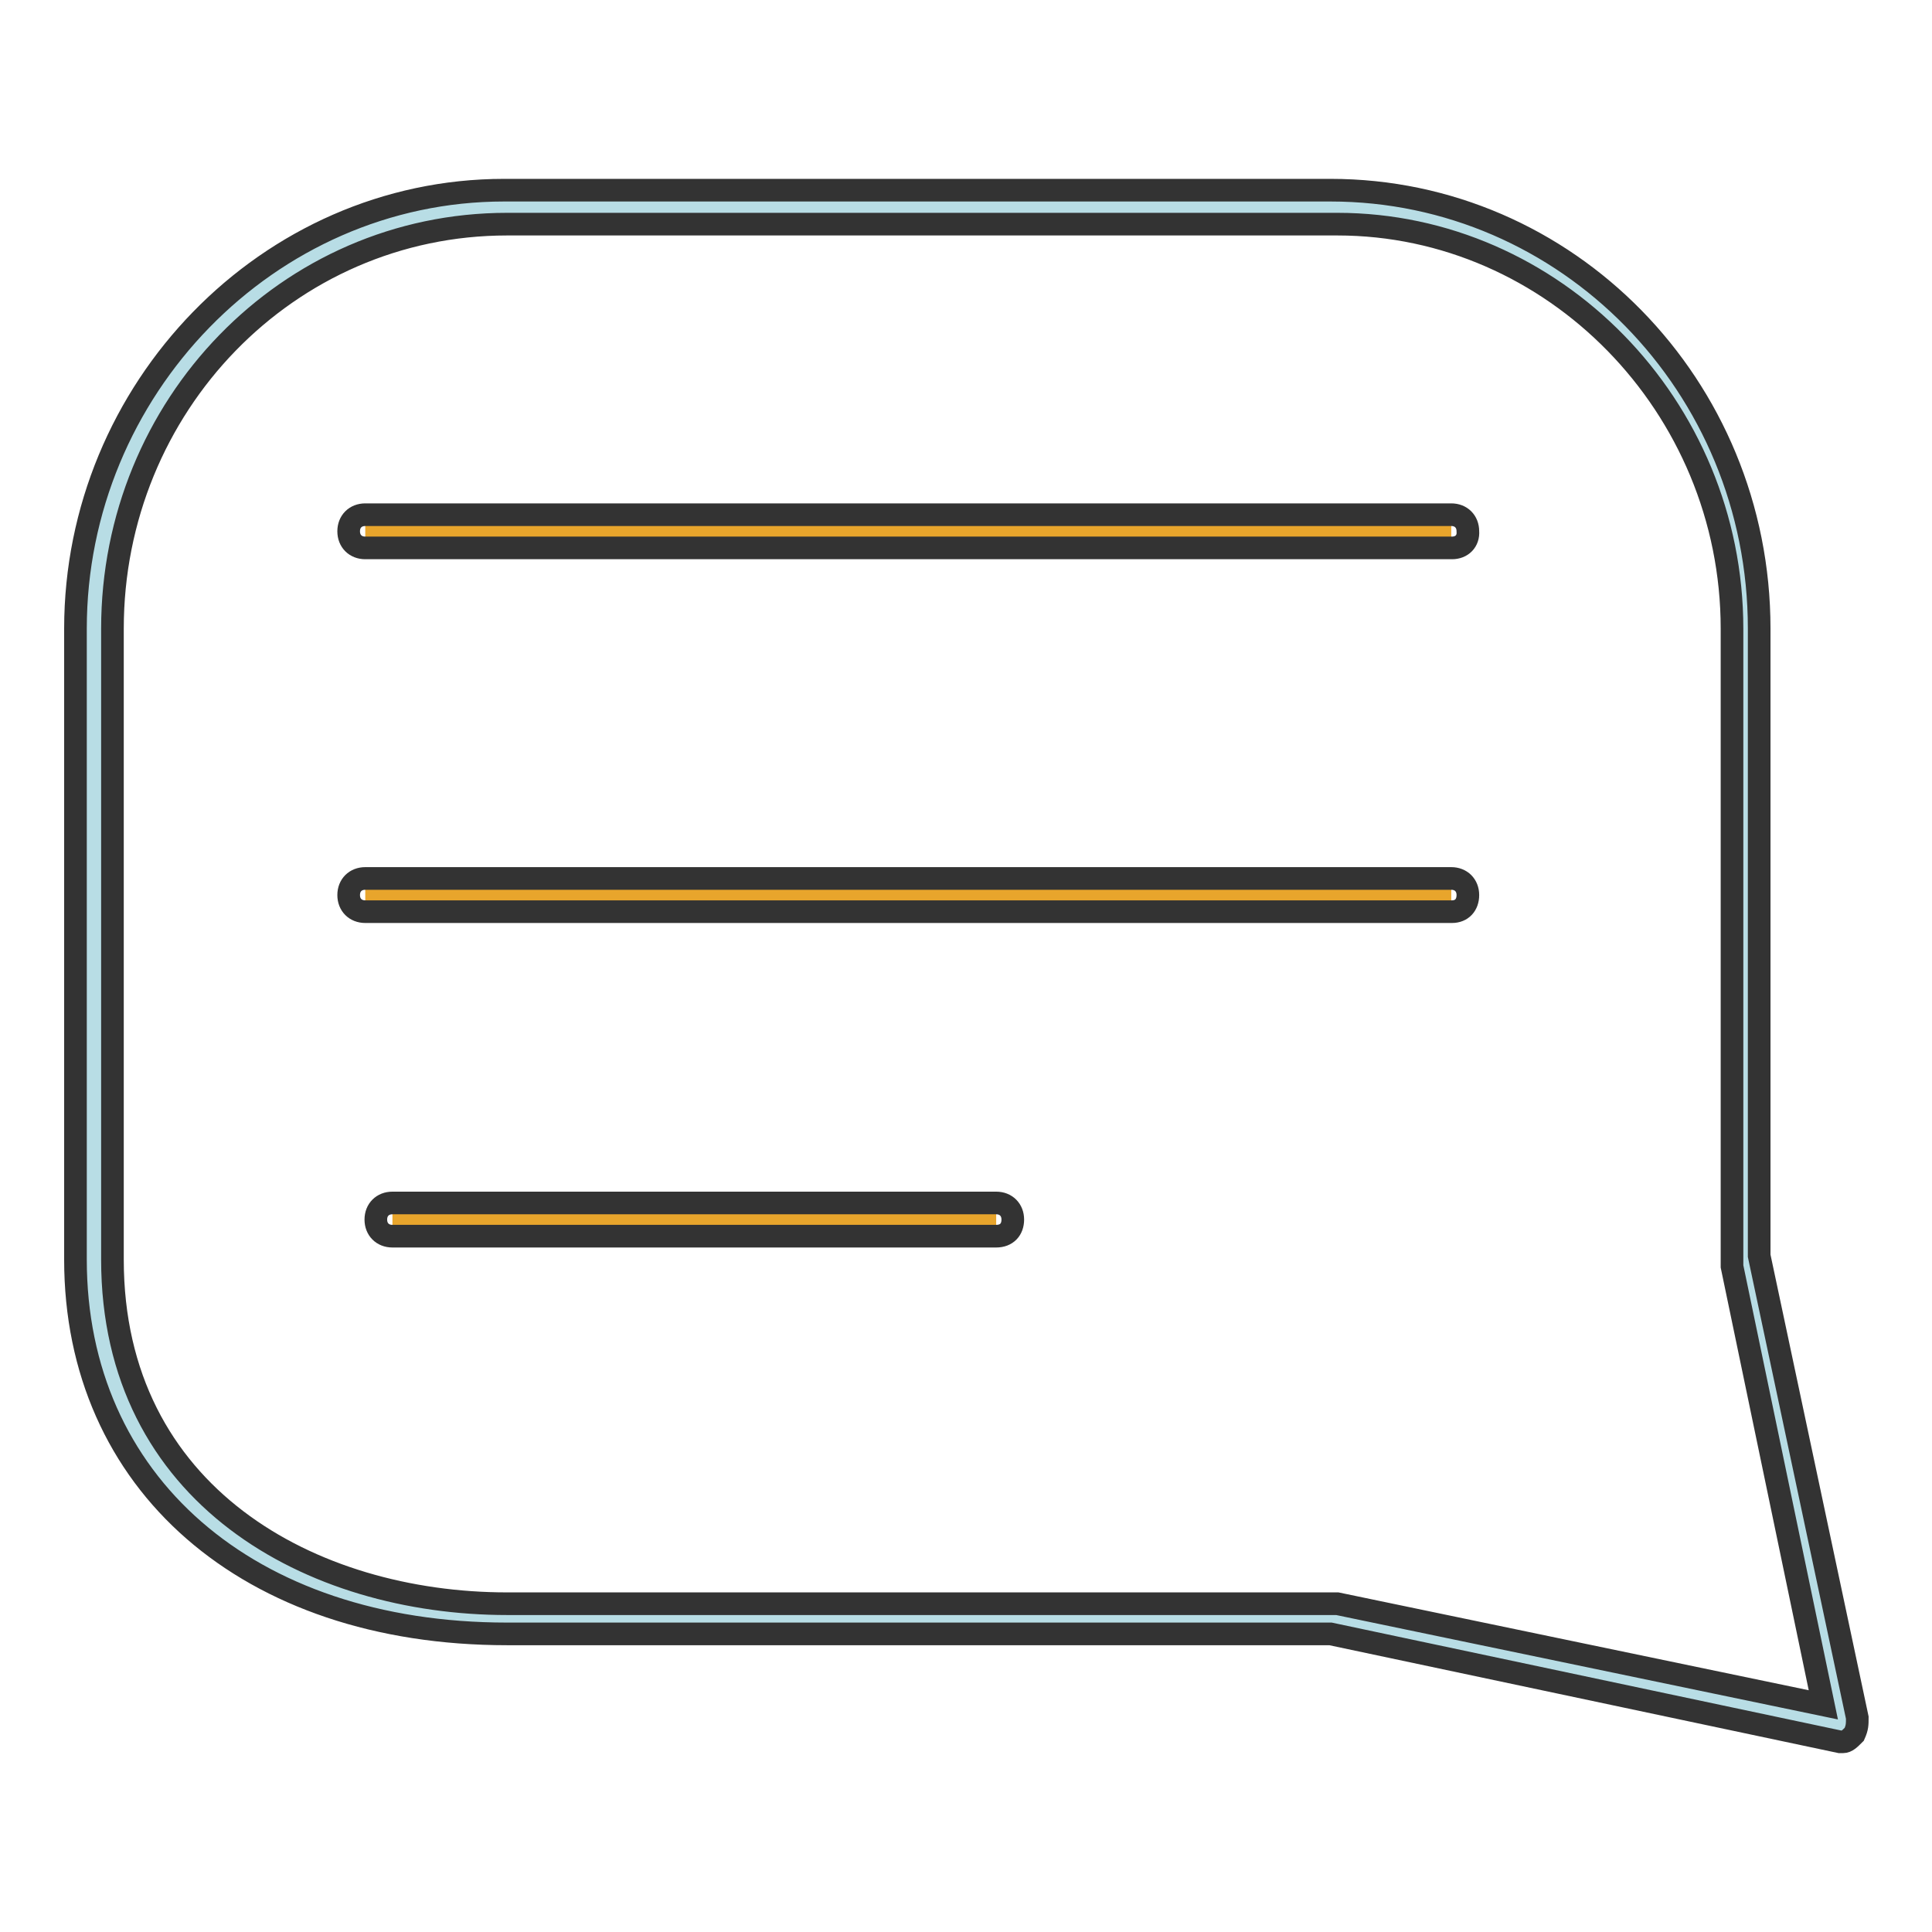
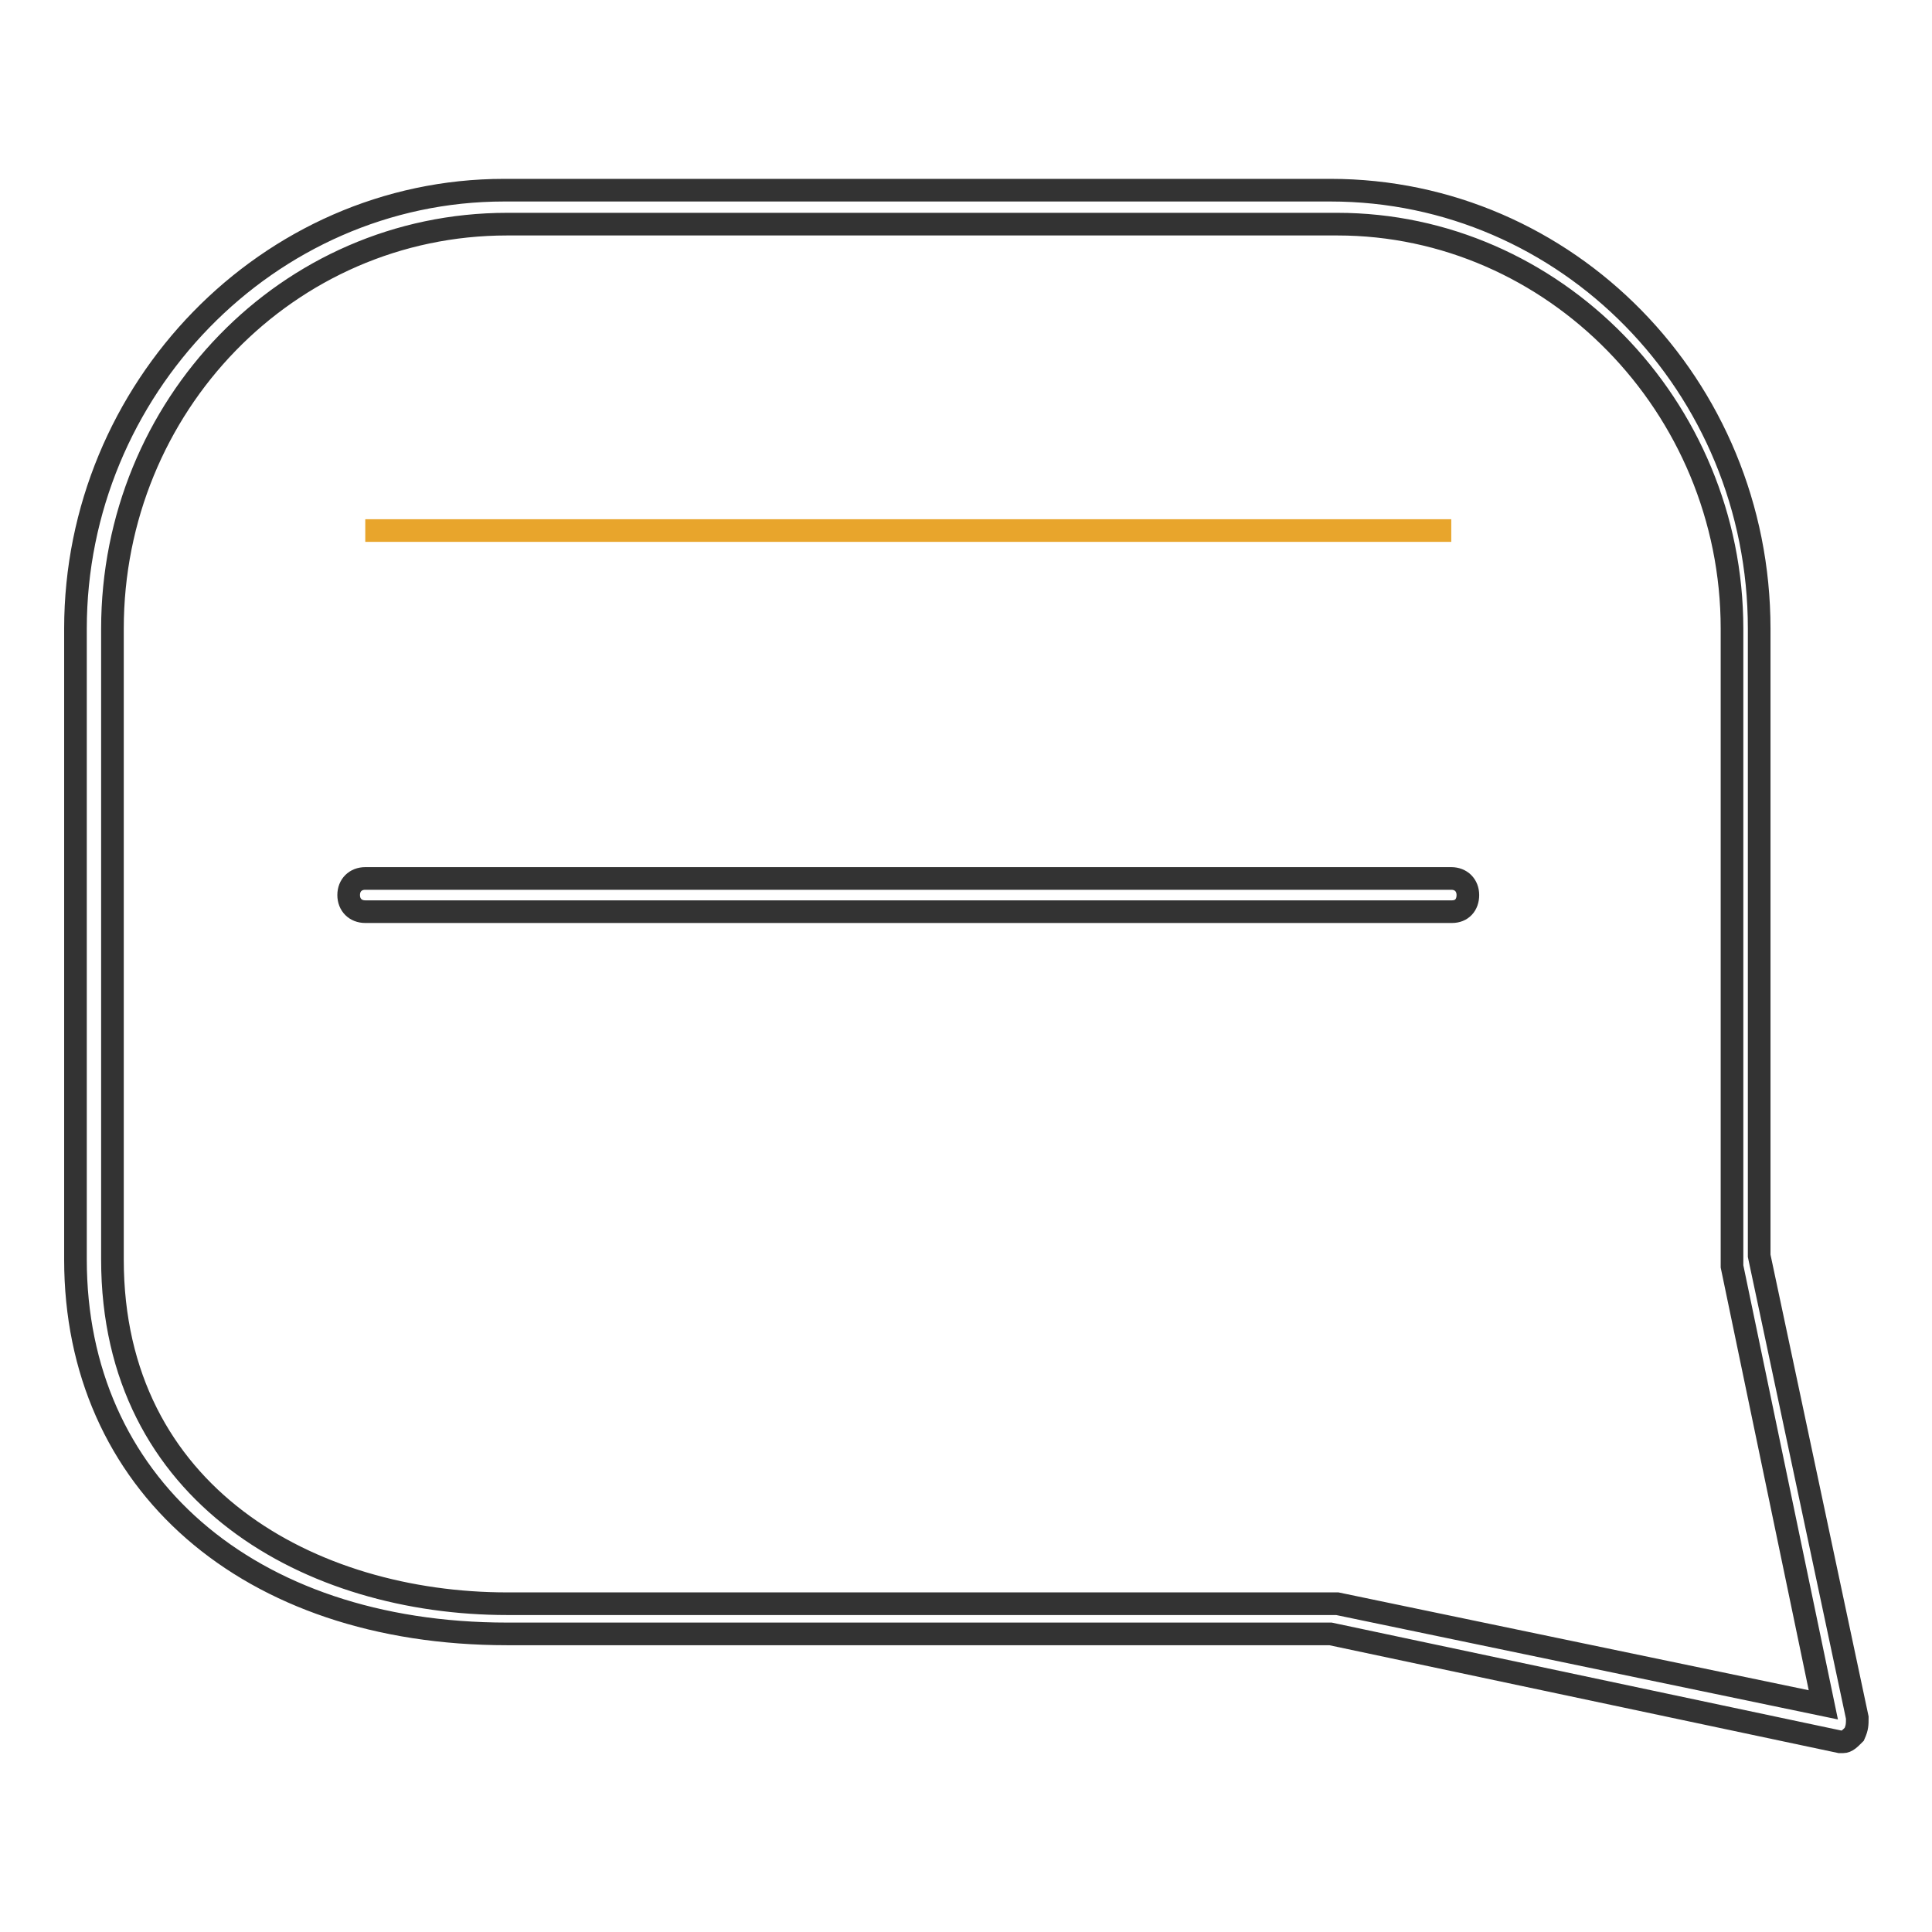
<svg xmlns="http://www.w3.org/2000/svg" version="1.1" x="0px" y="0px" viewBox="0 0 256 256" enable-background="new 0 0 256 256" xml:space="preserve">
  <g>
-     <path stroke-width="3" fill-opacity="0" stroke="#b8dde5" d="M176.3,214.3H67.2c-30.4,0-54.5-17-54.5-47.8V83.3c0-30.8,24.6-55.9,54.5-55.9h109.5 c30.4,0,54.5,25,54.5,55.9v83.6l13,61.7L176.3,214.3L176.3,214.3z" />
    <path stroke-width="3" fill-opacity="0" stroke="#333333" d="M244.2,230.8h-0.4l-67.5-14.3H67.2c-34.4,0-57.2-20.1-57.2-49.6V83.3c0-31.7,25.5-58.1,56.8-58.1h109.5 c31.3,0,56.8,25.9,56.8,58.1v83.1l13,61.2c0,0.9,0,1.3-0.4,2.2C245.1,230.4,244.7,230.8,244.2,230.8L244.2,230.8z M67.2,29.7 c-29.1,0-52.3,24.1-52.3,53.6v83.6c0,31.3,26.4,45.6,52.3,45.6h110l64.4,13.4l-12.1-58.1V83.3c0-29.5-23.7-53.6-52.3-53.6 C177.2,29.7,67.2,29.7,67.2,29.7z" />
    <path stroke-width="3" fill-opacity="0" stroke="#e8a52c" d="M48.4,70.3h143.9" />
-     <path stroke-width="3" fill-opacity="0" stroke="#333333" d="M192.4,72.6H48.4c-1.3,0-2.2-0.9-2.2-2.2c0-1.3,0.9-2.2,2.2-2.2h143.9c1.3,0,2.2,0.9,2.2,2.2 C194.6,71.7,193.7,72.6,192.4,72.6z" />
-     <path stroke-width="3" fill-opacity="0" stroke="#e8a52c" d="M48.4,118.6h143.9" />
    <path stroke-width="3" fill-opacity="0" stroke="#333333" d="M192.4,120.8H48.4c-1.3,0-2.2-0.9-2.2-2.2s0.9-2.2,2.2-2.2h143.9c1.3,0,2.2,0.9,2.2,2.2 S193.7,120.8,192.4,120.8z" />
-     <path stroke-width="3" fill-opacity="0" stroke="#e8a52c" d="M52,161.5h80" />
-     <path stroke-width="3" fill-opacity="0" stroke="#333333" d="M132,163.8H52c-1.3,0-2.2-0.9-2.2-2.2s0.9-2.2,2.2-2.2h80c1.3,0,2.2,0.9,2.2,2.2S133.4,163.8,132,163.8z" />
  </g>
</svg>